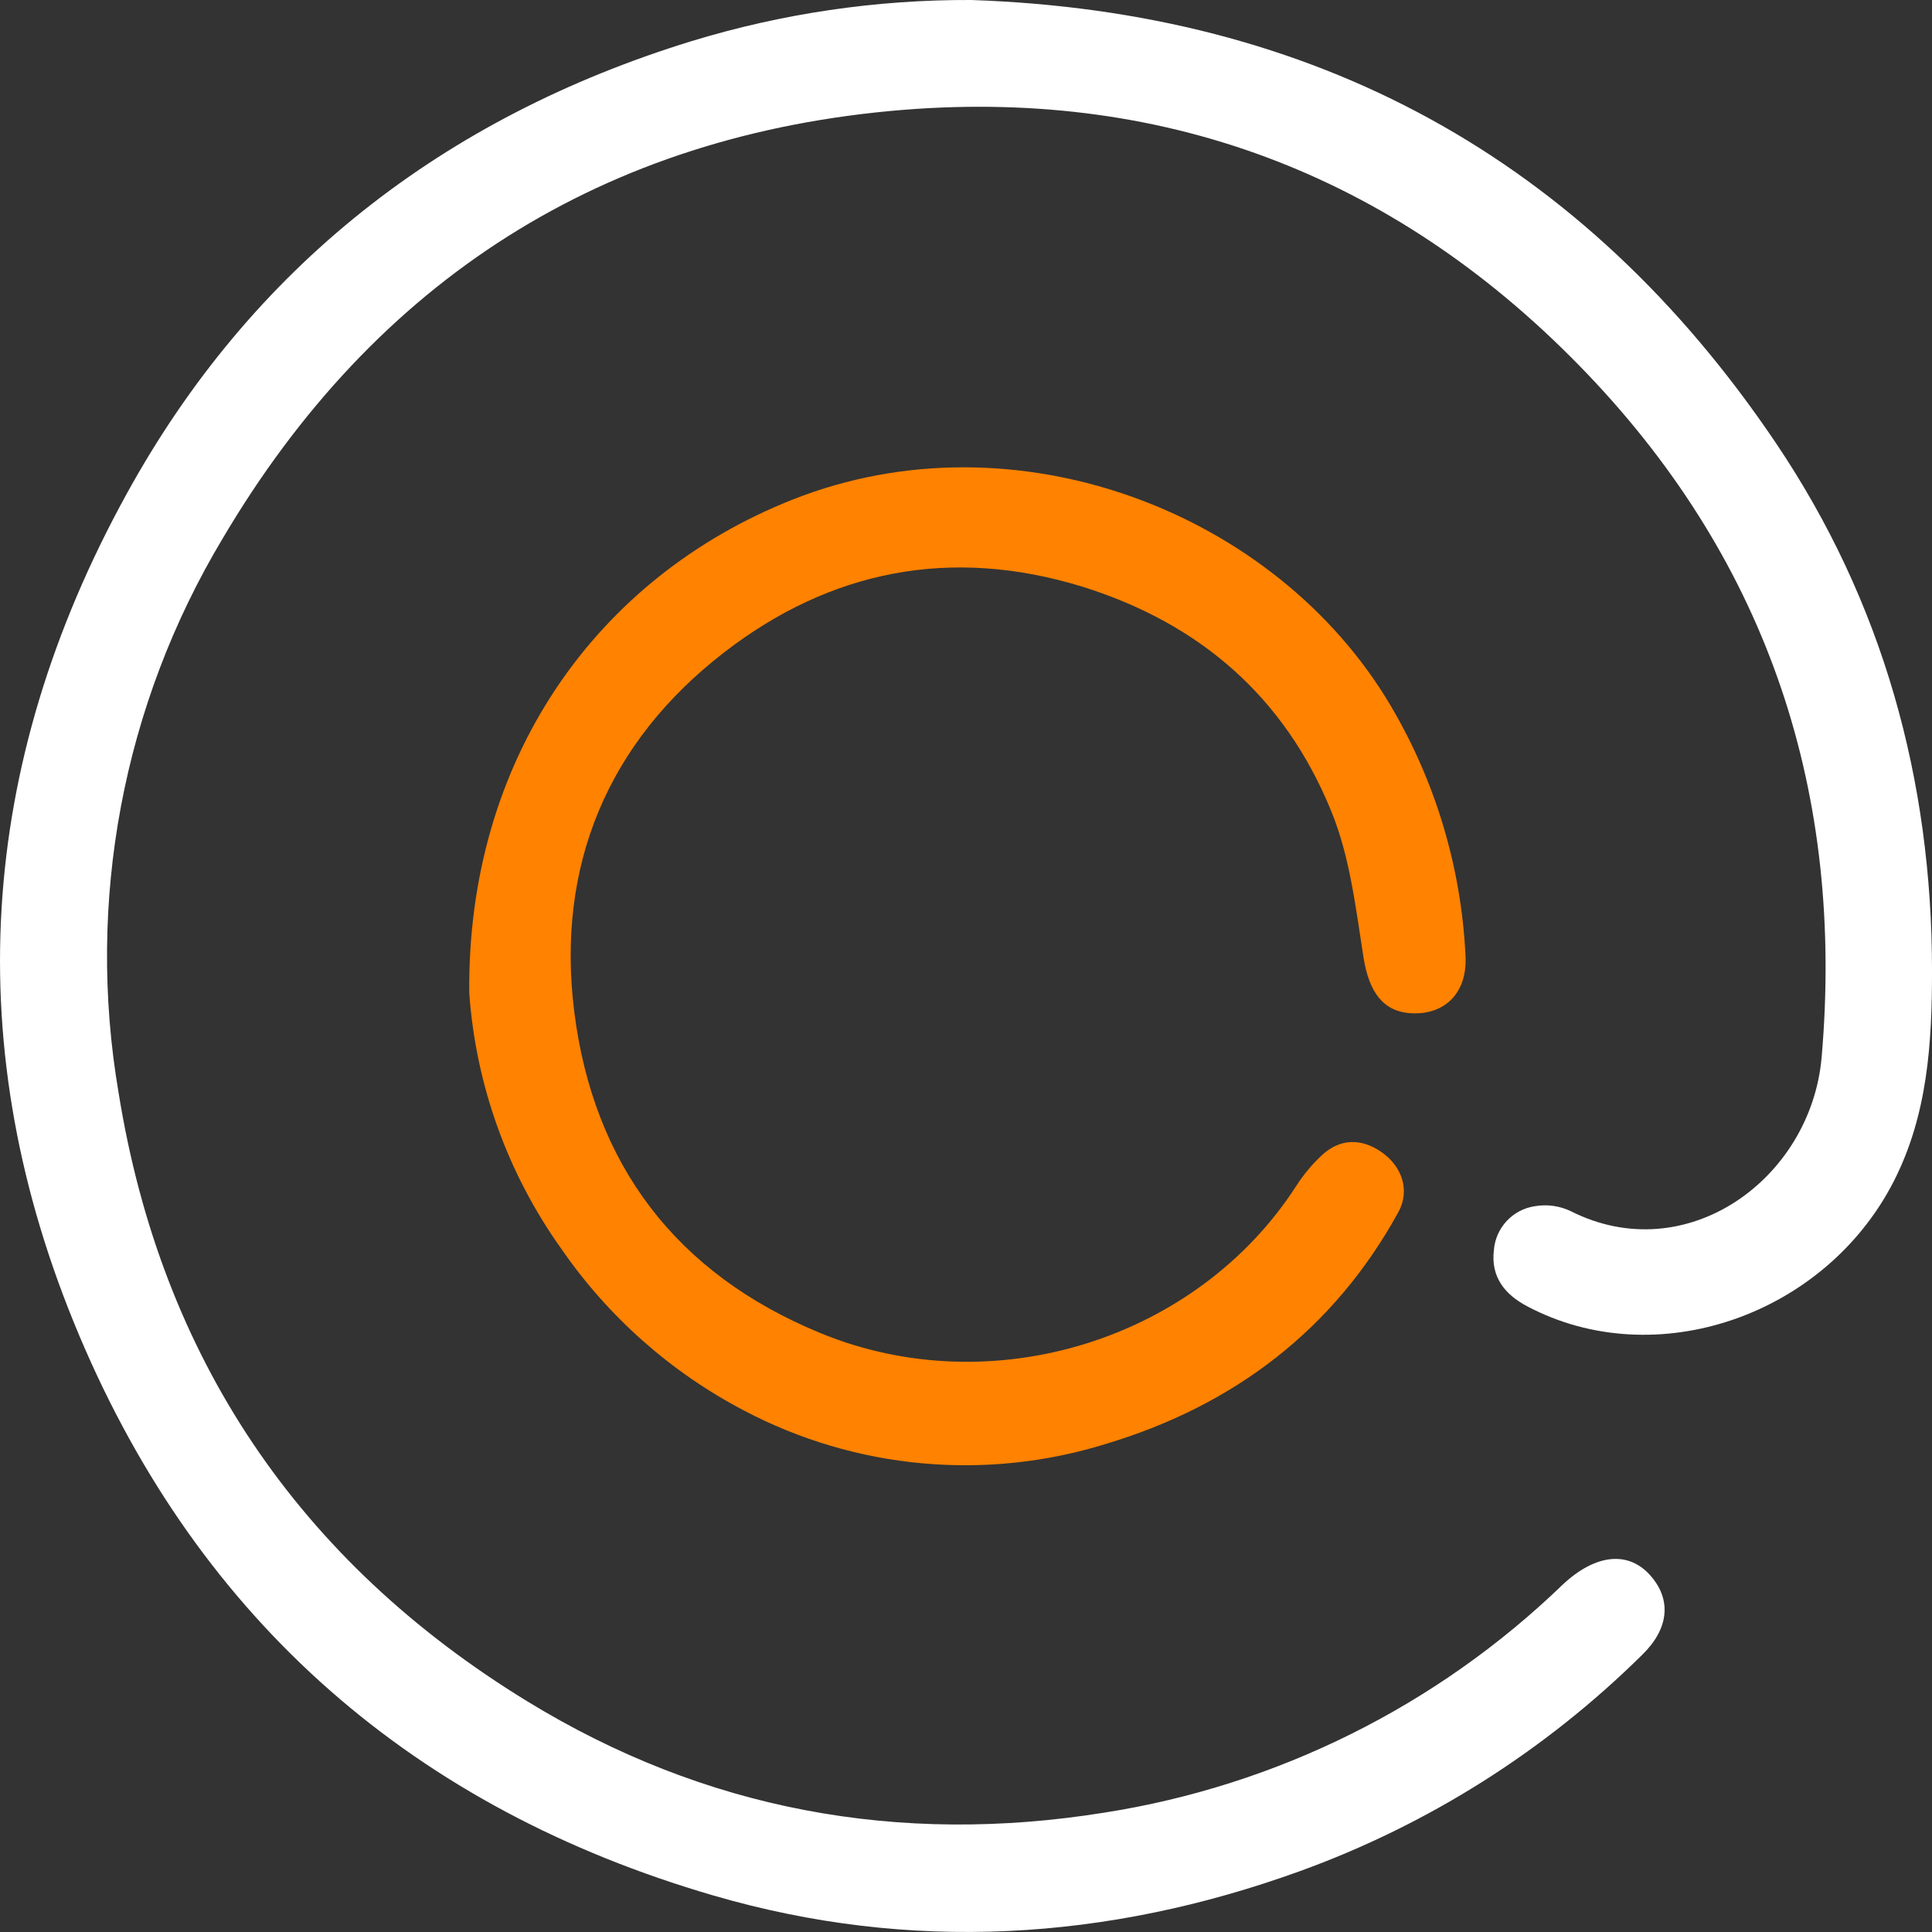
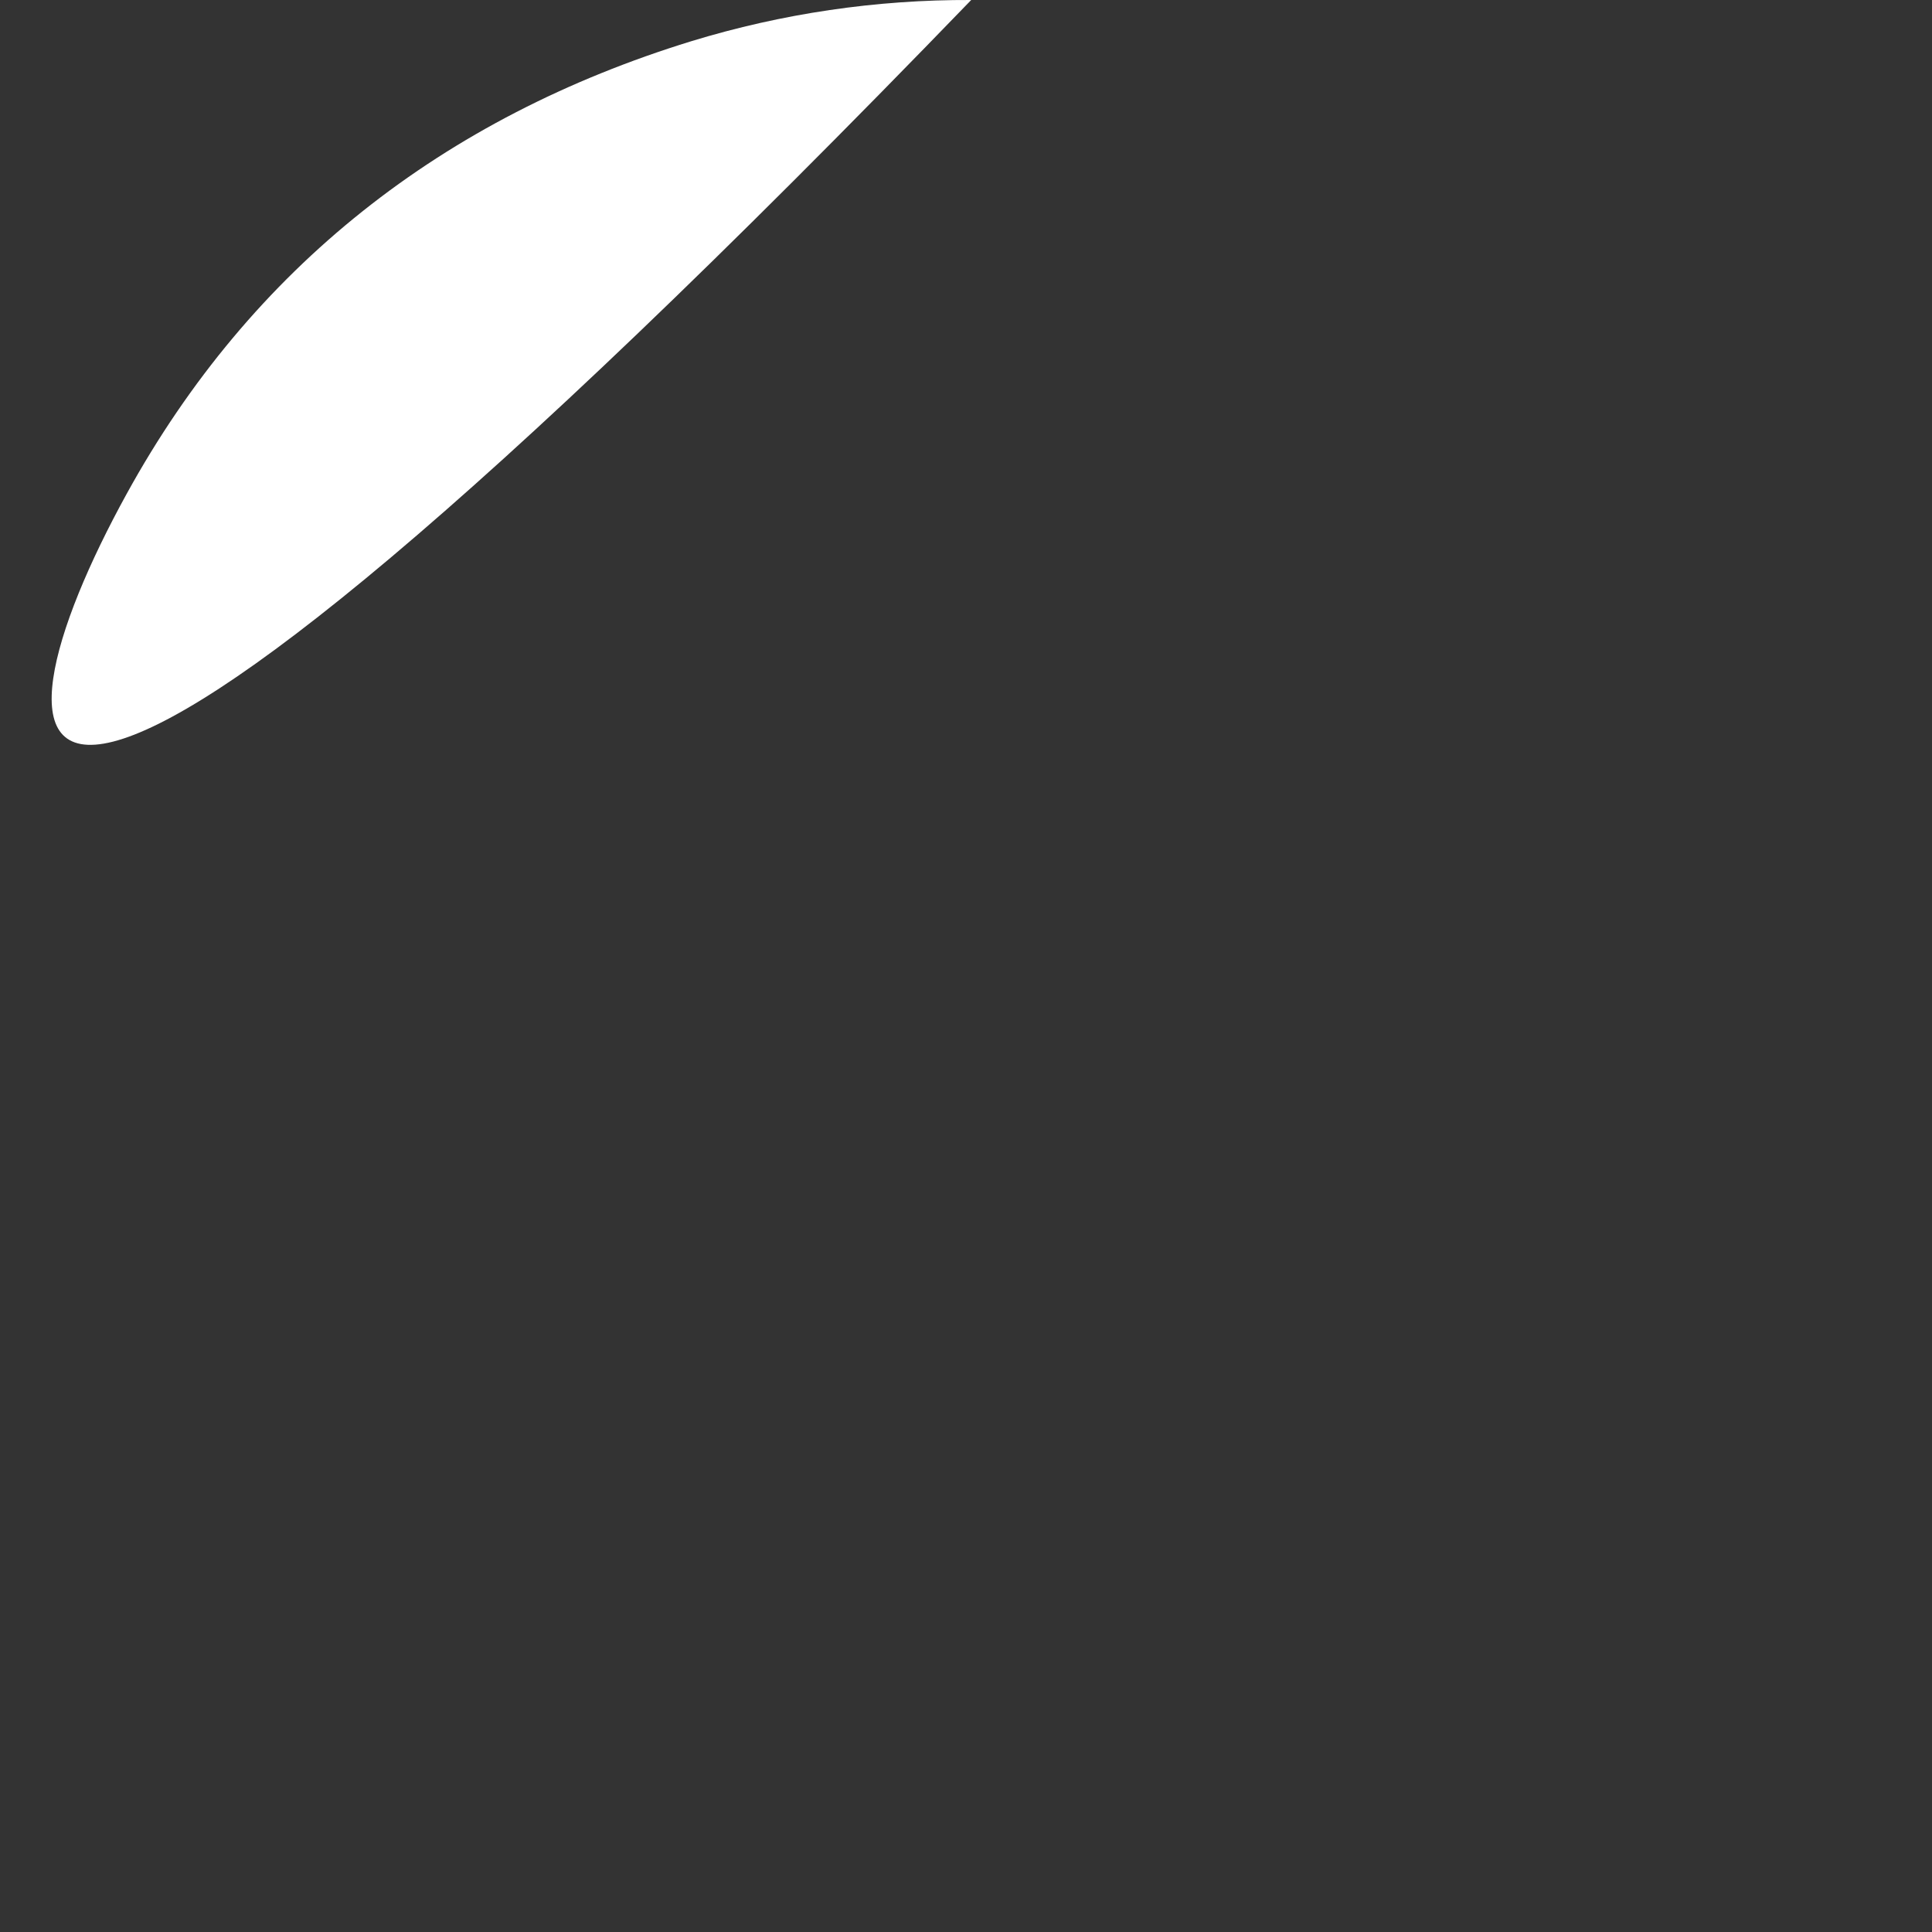
<svg xmlns="http://www.w3.org/2000/svg" id="a" viewBox="0 0 100 100">
  <rect x="0" y="0" width="100" height="100" fill="#333333" stroke="none" />
  <defs>
    <style>.b{fill:#fff;}.c{fill:#ff8300;}</style>
  </defs>
-   <path class="b" d="M50.269,0c17.755,.602,31.71,8.171,41.661,22.945,5.536,8.223,8.071,17.436,8.071,27.303,0,3.712-.218,7.452-1.985,10.905-3.567,6.959-12.332,9.976-18.966,6.462-1.186-.626-1.889-1.535-1.727-2.908,.091-1.159,.969-2.102,2.119-2.274,.633-.109,1.285-.019,1.864,.258,5.96,3.013,12.433-1.652,12.982-7.973,1.178-13.603-2.72-25.498-12.106-35.341-9.592-10.049-21.504-14.803-35.418-13.692-15.52,1.256-27.339,8.809-35.236,22.182-5.17,8.617-7.082,18.805-5.387,28.713,2.203,13.696,9.338,24.242,21.129,31.467,9.192,5.634,19.22,7.492,29.906,5.772,8.928-1.401,17.208-5.522,23.712-11.802,1.727-1.616,3.45-1.765,4.592-.404,1.041,1.236,.888,2.706-.48,4.039-5.038,4.98-11.096,8.805-17.755,11.212-9.951,3.595-20.128,4.213-30.301,1.252-15.427-4.491-26.573-14.136-32.844-28.995C-2.174,54.263-1.162,39.582,6.558,25.559,13.014,13.818,22.953,6.083,35.782,2.133,40.476,.698,45.36-.021,50.269,0Z" />
-   <path class="c" d="M24.289,51.42c-.125-12.056,6.533-21.532,16.759-25.57,11.501-4.54,24.967,.622,30.911,10.639,2.335,3.938,3.672,8.387,3.894,12.961,.113,1.943-1.065,3.074-2.776,2.997-1.485-.065-2.211-1.099-2.498-2.864-.404-2.565-.706-5.251-1.679-7.609-2.393-5.86-6.751-9.693-12.877-11.608-6.804-2.092-13.038-.848-18.53,3.393-6.029,4.649-8.72,11.05-7.768,18.619,.997,7.9,5.27,13.551,12.744,16.624,8.902,3.659,19.483,.339,24.616-7.605,.38-.593,.833-1.136,1.348-1.616,.936-.856,2.018-.868,3.043-.17,1.118,.759,1.505,2.019,.912,3.11-3.341,6.103-8.527,10.017-15.096,12-6.243,1.953-13.006,1.336-18.793-1.717-3.785-1.983-7.031-4.86-9.455-8.381-2.767-3.88-4.412-8.448-4.754-13.203Z" />
+   <path class="b" d="M50.269,0C-2.174,54.263-1.162,39.582,6.558,25.559,13.014,13.818,22.953,6.083,35.782,2.133,40.476,.698,45.36-.021,50.269,0Z" />
</svg>